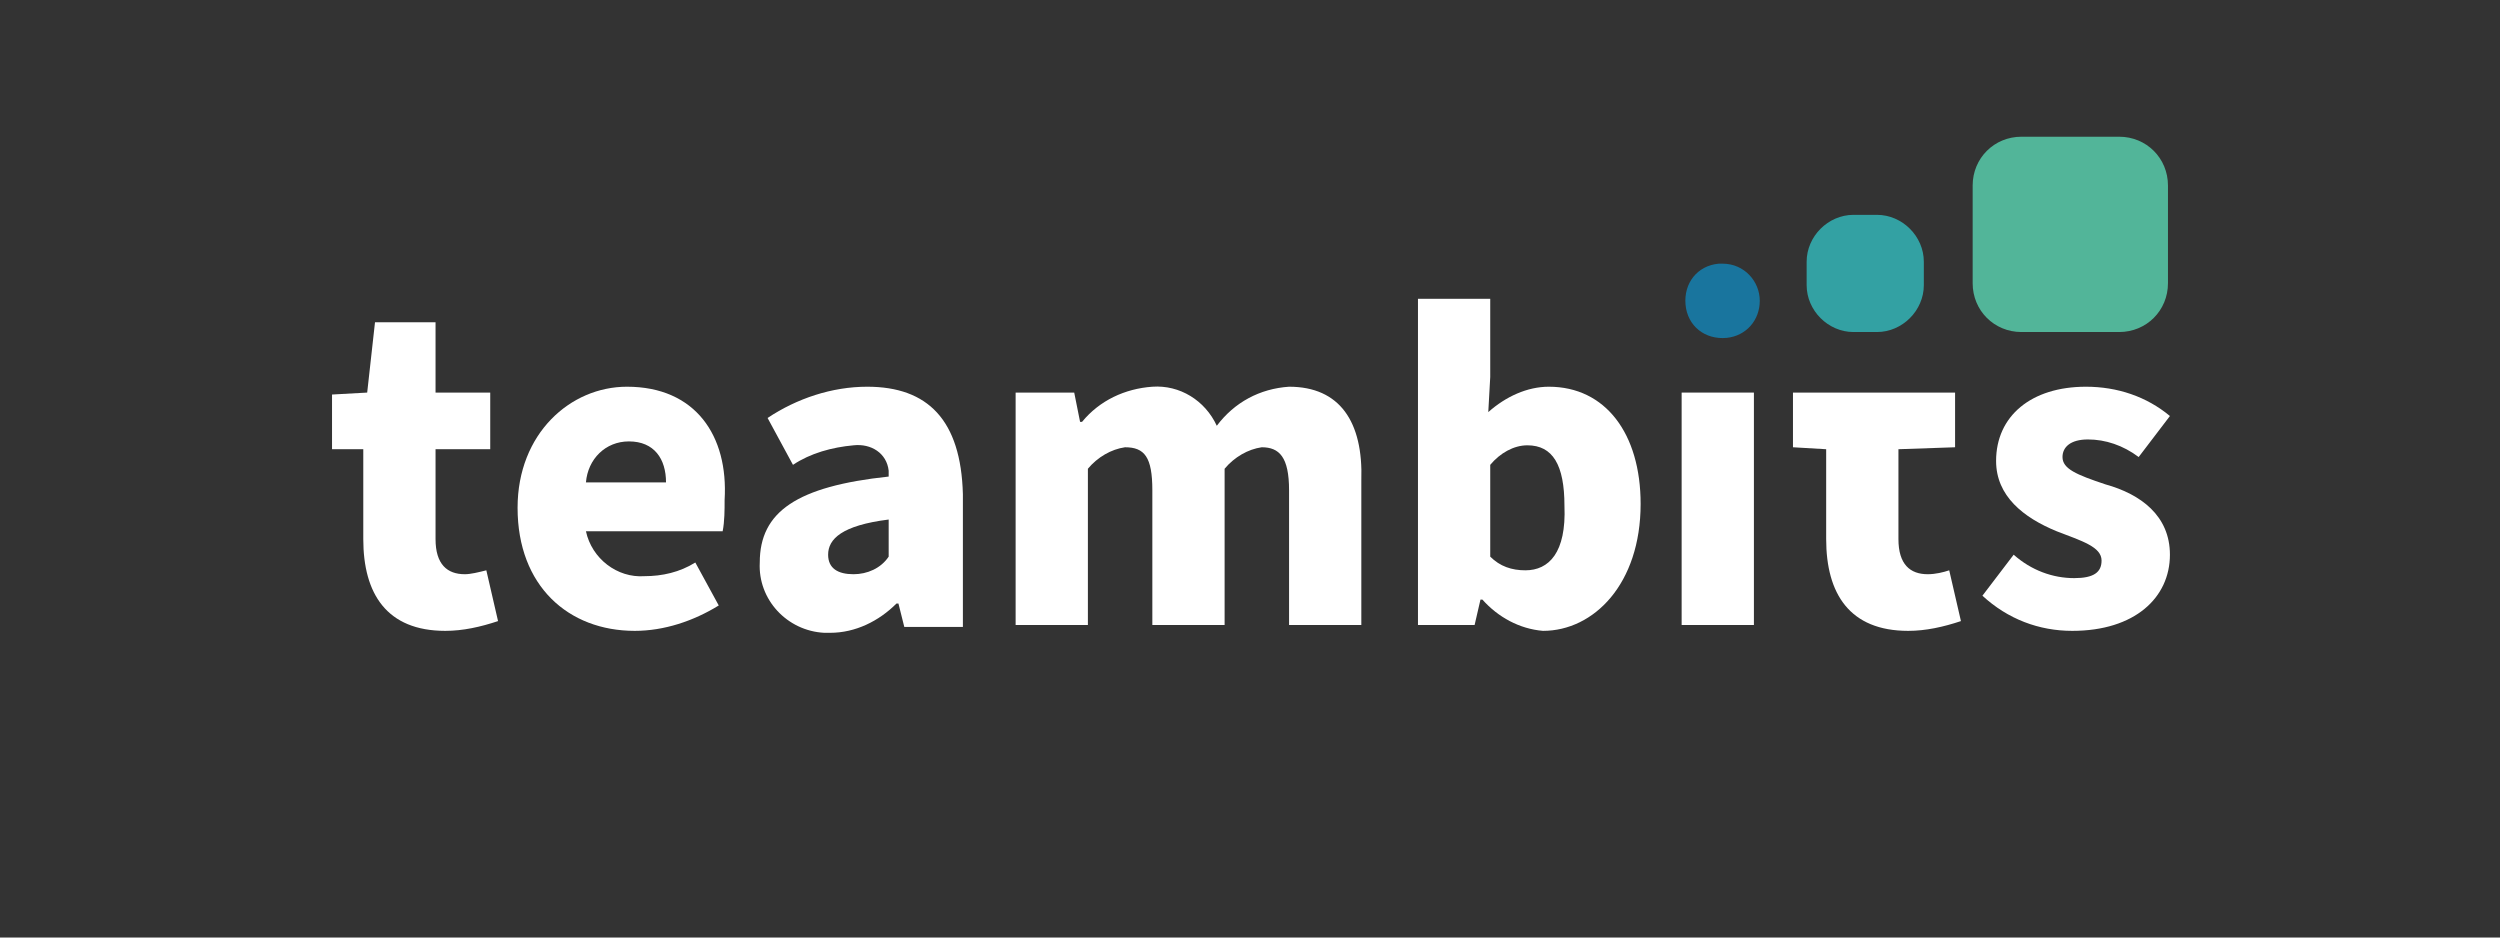
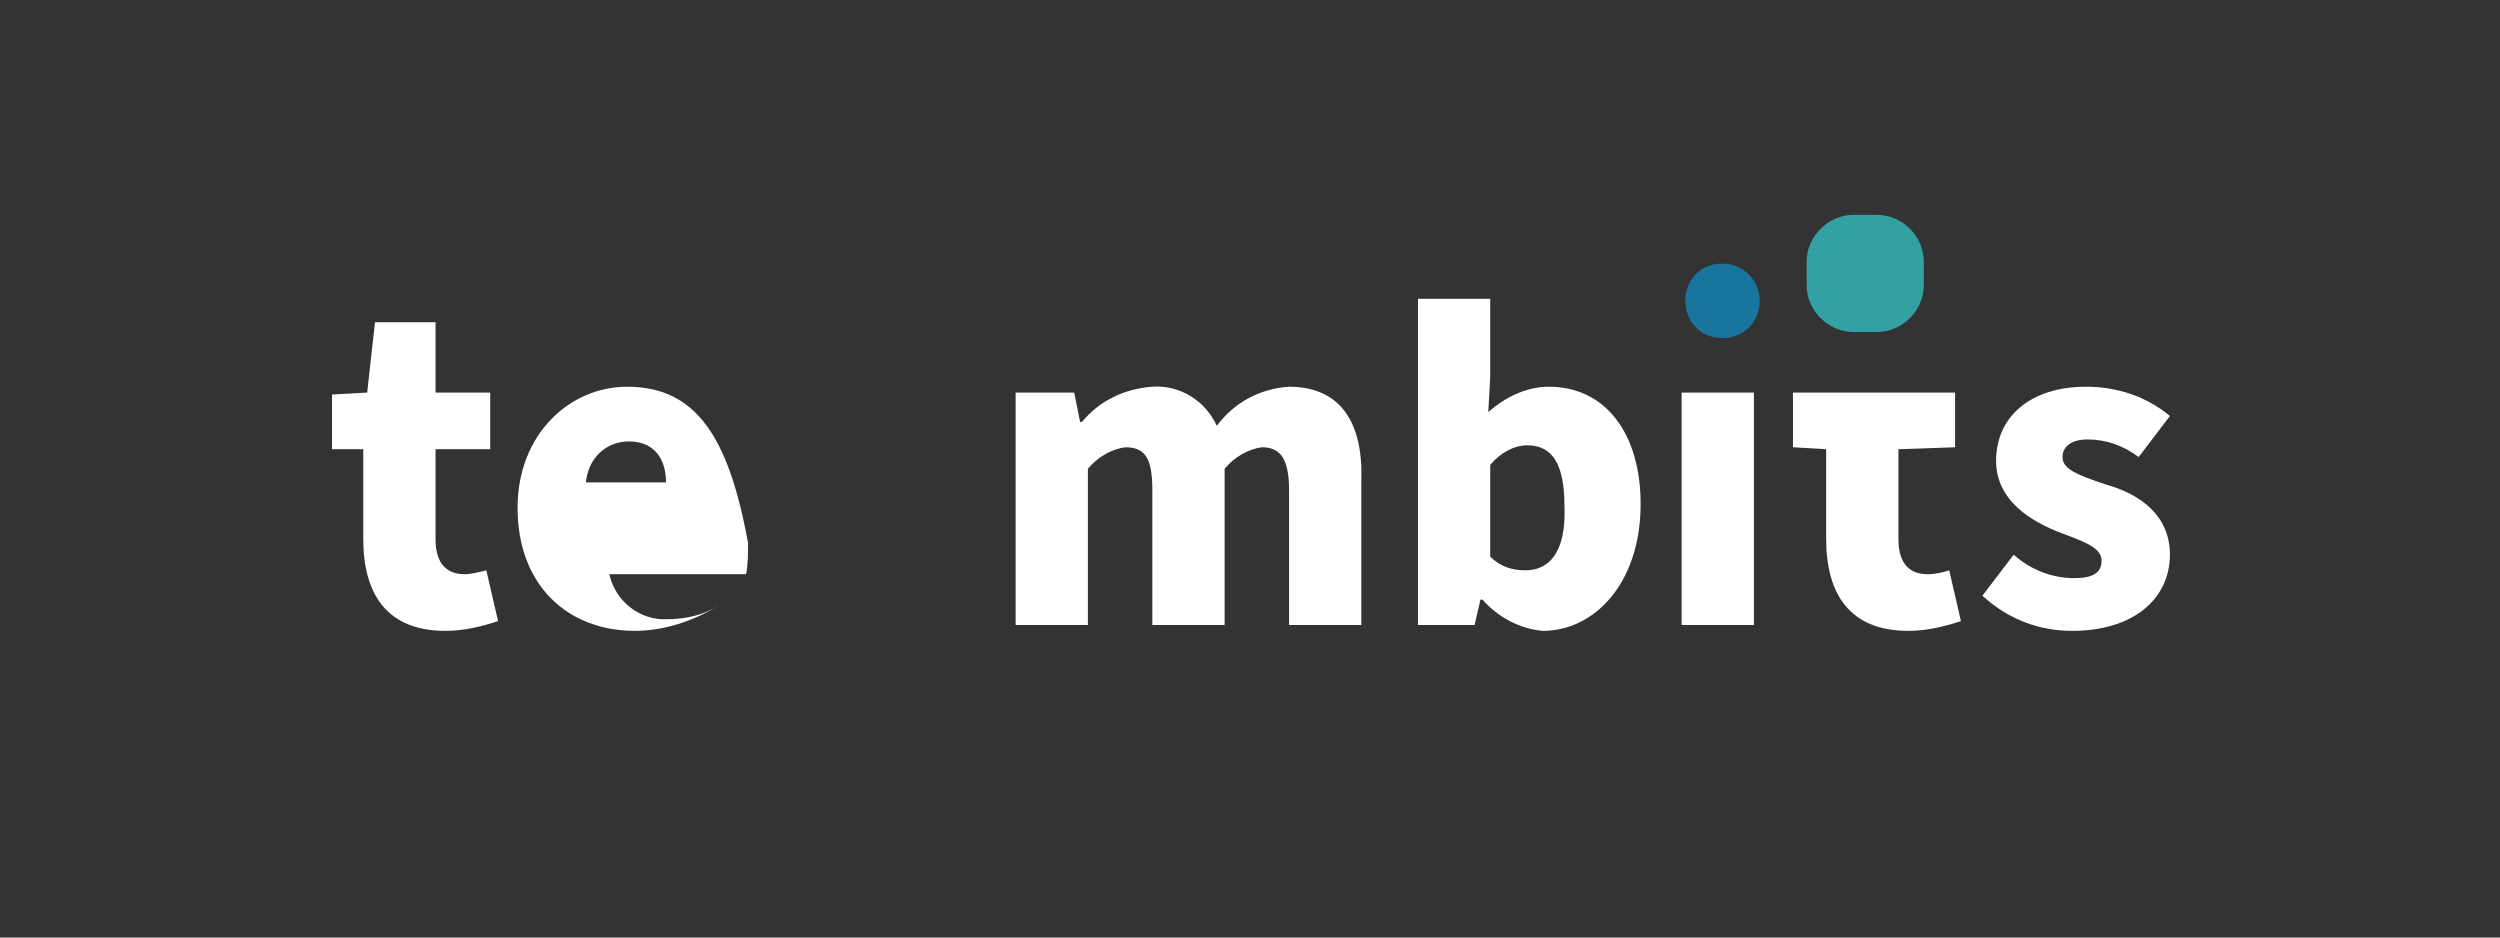
<svg xmlns="http://www.w3.org/2000/svg" version="1.1" id="Ebene_1" x="0px" y="0px" viewBox="0 0 128 48" style="enable-background:new 0 0 128 48;" xml:space="preserve">
  <rect x="0" y="0" width="128" height="48" fill="#333333" stroke="none" />
  <style type="text/css">
	.st0{fill:none;}
	.st1{fill:#FFFFFF;}
	.st2{fill:#19759E;}
	.st3{fill:#33A1A3;}
	.st4{fill:#52B599;}
</style>
  <g id="schutzraum">
-     <rect class="st0" width="128" height="48" />
-   </g>
+     </g>
  <g id="logo">
    <g id="Buchstaben">
-       <path class="st1" d="M44.4,19.8c-1.8,0-3.6,0.6-5.1,1.6l1.3,2.4c0.9-0.6,2-0.9,3.1-1c0.9-0.1,1.7,0.4,1.8,1.3c0,0.1,0,0.2,0,0.3    c-4.7,0.5-6.6,1.8-6.6,4.4c-0.1,1.9,1.4,3.5,3.3,3.6c0.1,0,0.2,0,0.3,0c1.3,0,2.5-0.6,3.4-1.5h0.1l0.3,1.2h3v-6.8    C49.2,21.5,47.5,19.8,44.4,19.8z M45.5,28.5c-0.4,0.6-1.1,0.9-1.8,0.9c-0.8,0-1.3-0.3-1.3-1c0-0.8,0.7-1.5,3.1-1.8V28.5z" />
      <path class="st1" d="M98.7,29.4c-0.9,0-1.5-0.5-1.5-1.8V23l2.9-0.1v-2.8h-8.3v2.8l1.7,0.1v4.6c0,2.8,1.2,4.7,4.2,4.7    c0.9,0,1.8-0.2,2.7-0.5l-0.6-2.6C99.5,29.3,99.1,29.4,98.7,29.4z" />
-       <path class="st1" d="M32.1,19.8c-2.9,0-5.6,2.4-5.6,6.2c0,4,2.6,6.3,6,6.3c1.5,0,3-0.5,4.3-1.3l-1.2-2.2c-0.8,0.5-1.7,0.7-2.6,0.7    c-1.4,0.1-2.7-0.9-3-2.3h7c0.1-0.5,0.1-1.1,0.1-1.6C37.3,22.3,35.6,19.8,32.1,19.8z M30,24.7c0.1-1.2,1-2.1,2.2-2.1    c1.3,0,1.9,0.9,1.9,2.1H30z" />
+       <path class="st1" d="M32.1,19.8c-2.9,0-5.6,2.4-5.6,6.2c0,4,2.6,6.3,6,6.3c1.5,0,3-0.5,4.3-1.3c-0.8,0.5-1.7,0.7-2.6,0.7    c-1.4,0.1-2.7-0.9-3-2.3h7c0.1-0.5,0.1-1.1,0.1-1.6C37.3,22.3,35.6,19.8,32.1,19.8z M30,24.7c0.1-1.2,1-2.1,2.2-2.1    c1.3,0,1.9,0.9,1.9,2.1H30z" />
      <path class="st1" d="M79.3,19.8c-1.1,0-2.2,0.5-3.1,1.3l0.1-1.8v-4h-3.7V32h2.9l0.3-1.3h0.1c0.8,0.9,1.9,1.5,3.1,1.6    c2.6,0,5-2.4,5-6.5C84,22.2,82.2,19.8,79.3,19.8z M78.1,29.2c-0.7,0-1.3-0.2-1.8-0.7v-4.7c0.5-0.6,1.2-1,1.9-1    c1.3,0,1.9,1,1.9,3.1C80.2,28.3,79.3,29.2,78.1,29.2z" />
      <path class="st1" d="M107.8,24.8c-1.5-0.5-2.2-0.8-2.2-1.4c0-0.5,0.4-0.9,1.3-0.9c0.9,0,1.8,0.3,2.6,0.9l1.6-2.1    c-1.2-1-2.7-1.5-4.3-1.5c-2.8,0-4.6,1.5-4.6,3.8c0,1.8,1.4,2.9,3.1,3.6c1.3,0.5,2.3,0.8,2.3,1.5c0,0.6-0.4,0.9-1.4,0.9    c-1.1,0-2.2-0.4-3.1-1.2l-1.6,2.1c1.3,1.2,2.9,1.8,4.6,1.8c3.2,0,5-1.7,5-3.9C111.1,26.4,109.6,25.3,107.8,24.8z" />
      <path class="st1" d="M23.8,29.4c-0.9,0-1.5-0.5-1.5-1.8V23h2.8v-2.9h-2.8v-3.6h-3.1l-0.4,3.6l-1.8,0.1V23h1.6v4.6    c0,2.8,1.2,4.7,4.2,4.7c0.9,0,1.8-0.2,2.7-0.5l-0.6-2.6C24.5,29.3,24.1,29.4,23.8,29.4z" />
      <path class="st1" d="M66,19.8c-1.5,0.1-2.8,0.8-3.7,2c-0.6-1.3-1.9-2.1-3.3-2c-1.4,0.1-2.7,0.7-3.6,1.8h-0.1l-0.3-1.5h-3V32h3.7    v-8c0.5-0.6,1.2-1,1.9-1.1c1,0,1.4,0.5,1.4,2.2V32h3.7v-8c0.5-0.6,1.2-1,1.9-1.1c0.9,0,1.4,0.5,1.4,2.2V32h3.7v-7.4    C69.8,21.6,68.6,19.8,66,19.8z" />
      <rect x="86.1" y="20.1" class="st1" width="3.7" height="11.9" />
    </g>
    <path id="Form_1" class="st2" d="M88,13.5c-1.1,0.1-1.8,1-1.7,2.1s1,1.8,2.1,1.7c1-0.1,1.7-0.9,1.7-1.9c0-1-0.8-1.9-1.9-1.9   C88.1,13.5,88,13.5,88,13.5z" />
    <path id="Form_2" class="st3" d="M96.1,17h-1.2c-1.3,0-2.4-1.1-2.4-2.4c0,0,0,0,0,0v-1.2c0-1.3,1.1-2.4,2.4-2.4c0,0,0,0,0,0h1.2   c1.3,0,2.4,1.1,2.4,2.4c0,0,0,0,0,0v1.2C98.5,15.9,97.4,17,96.1,17C96.1,17,96.1,17,96.1,17" />
-     <path id="Form_3" class="st4" d="M108.5,17h-5c-1.4,0-2.5-1.1-2.5-2.5v-5c0-1.4,1.1-2.5,2.5-2.5h5c1.4,0,2.5,1.1,2.5,2.5v5   C111,15.9,109.9,17,108.5,17" />
  </g>
</svg>